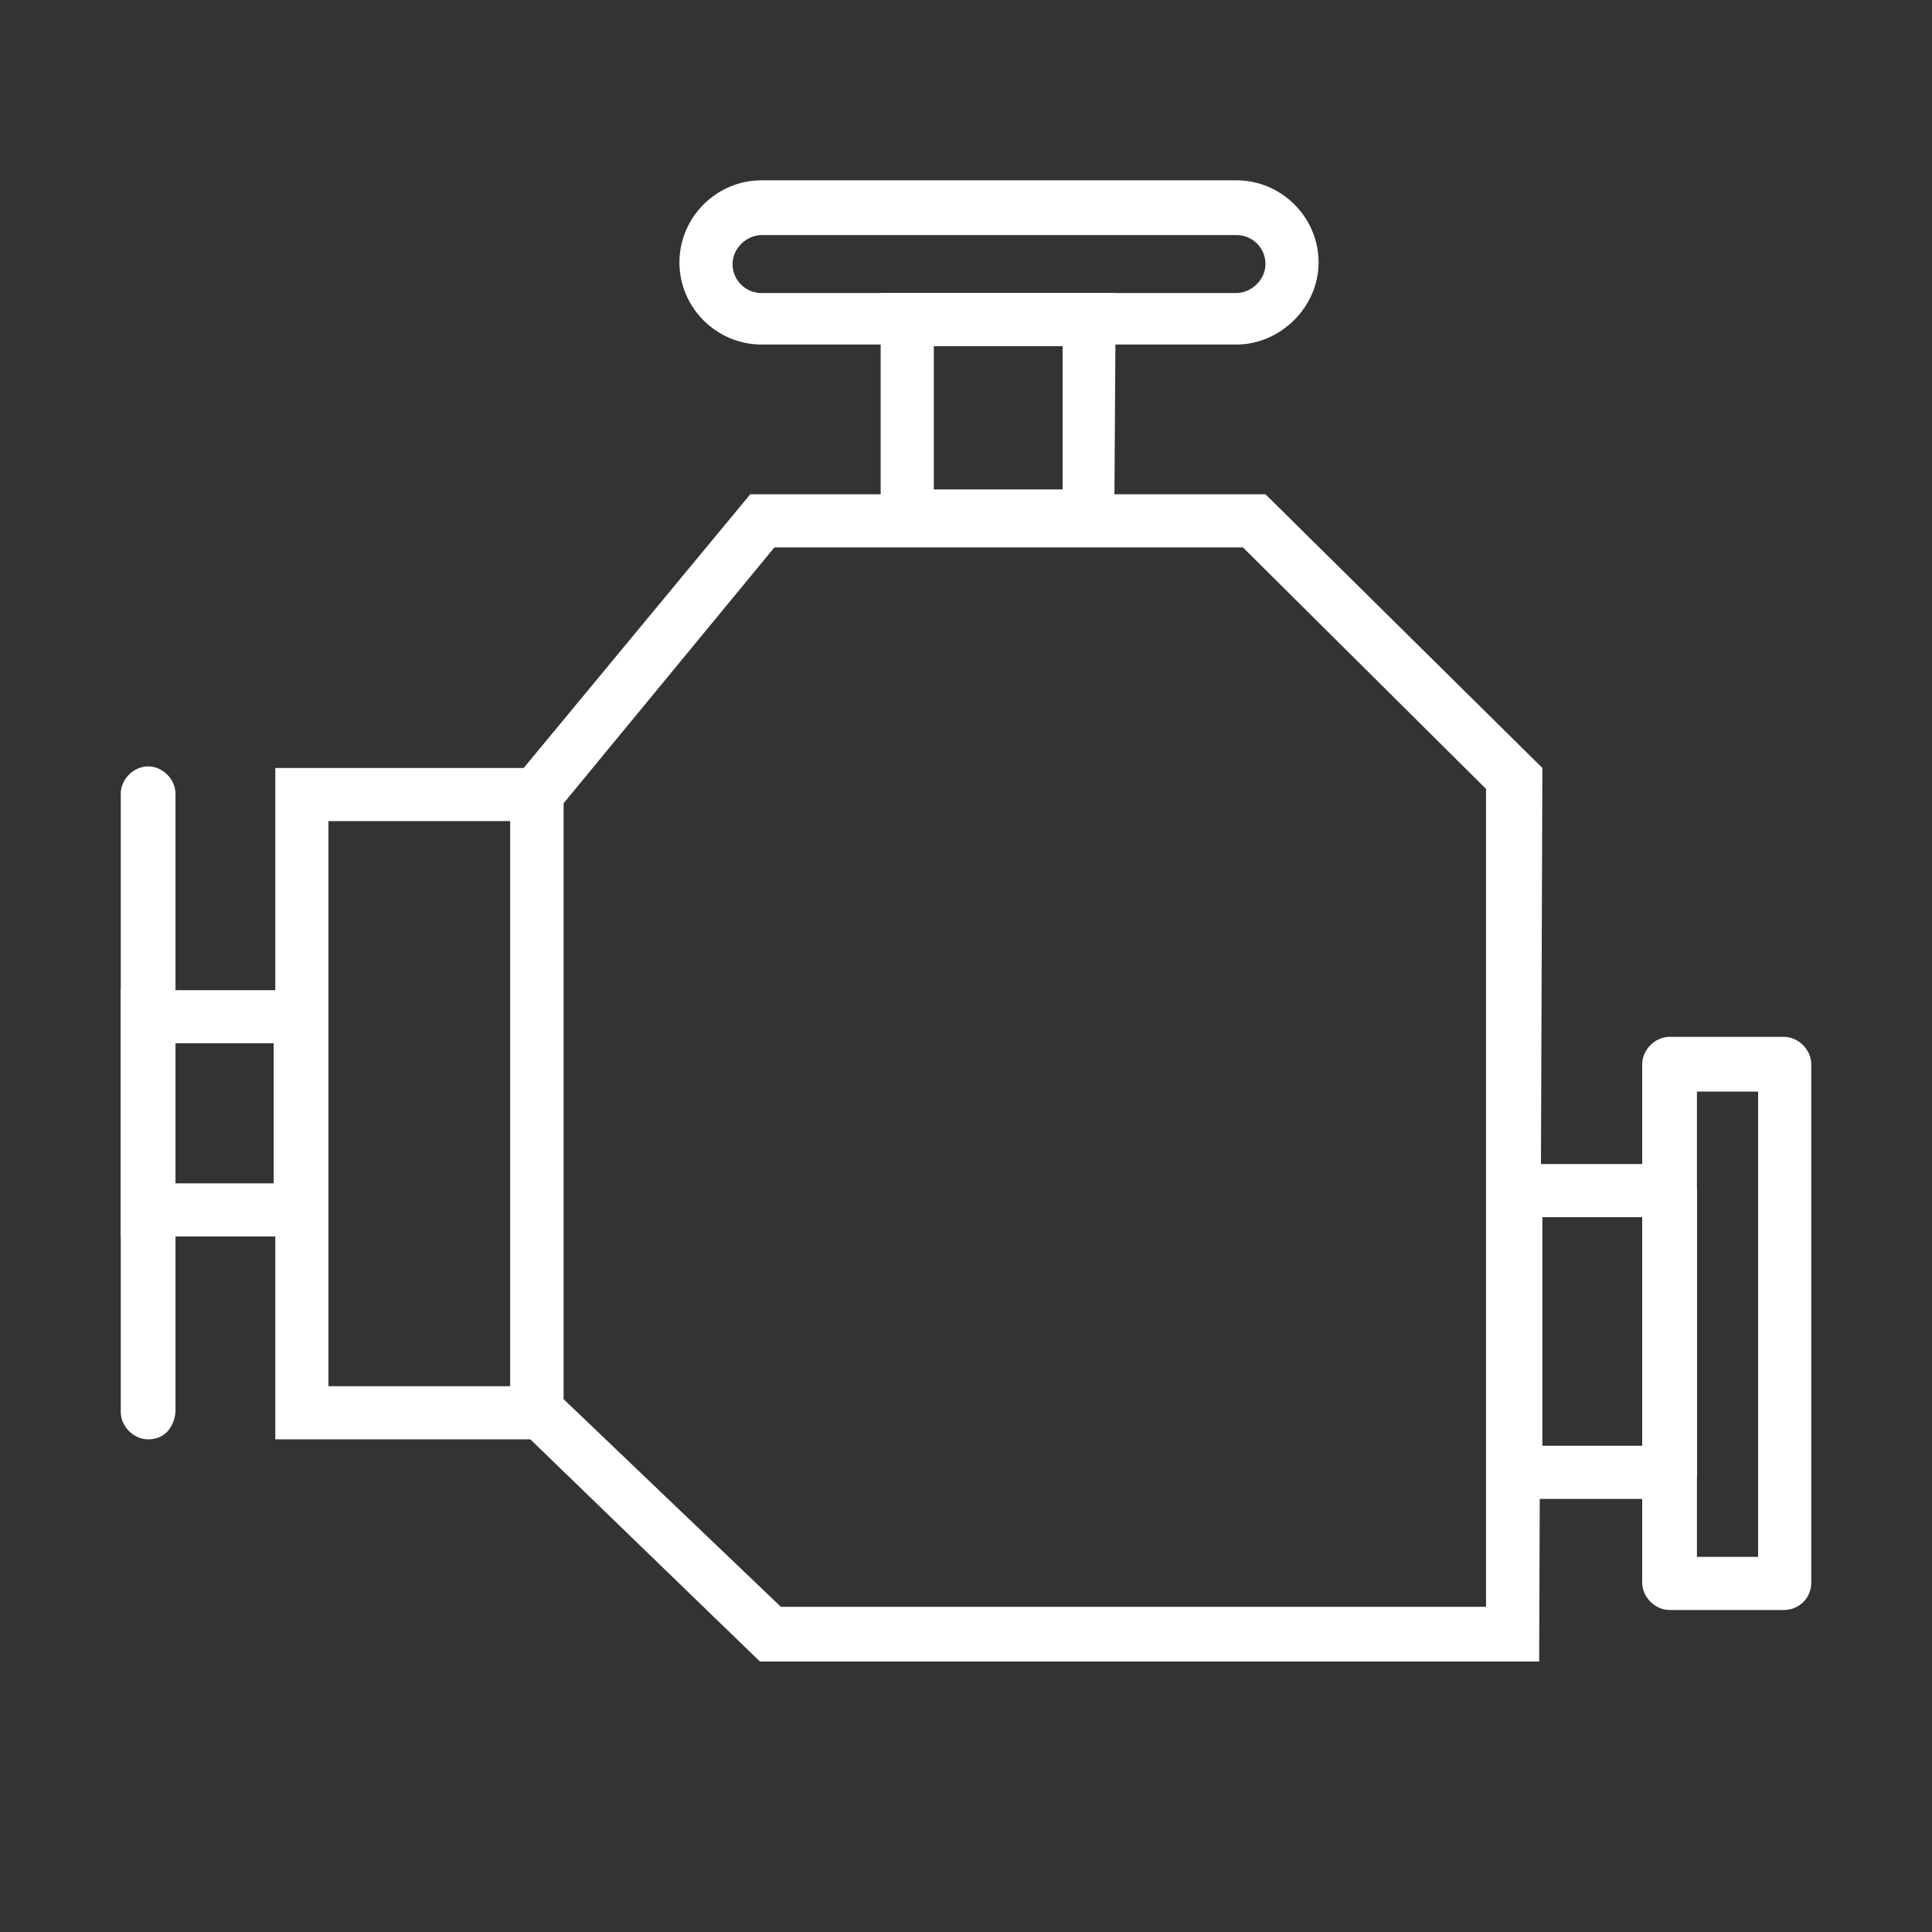
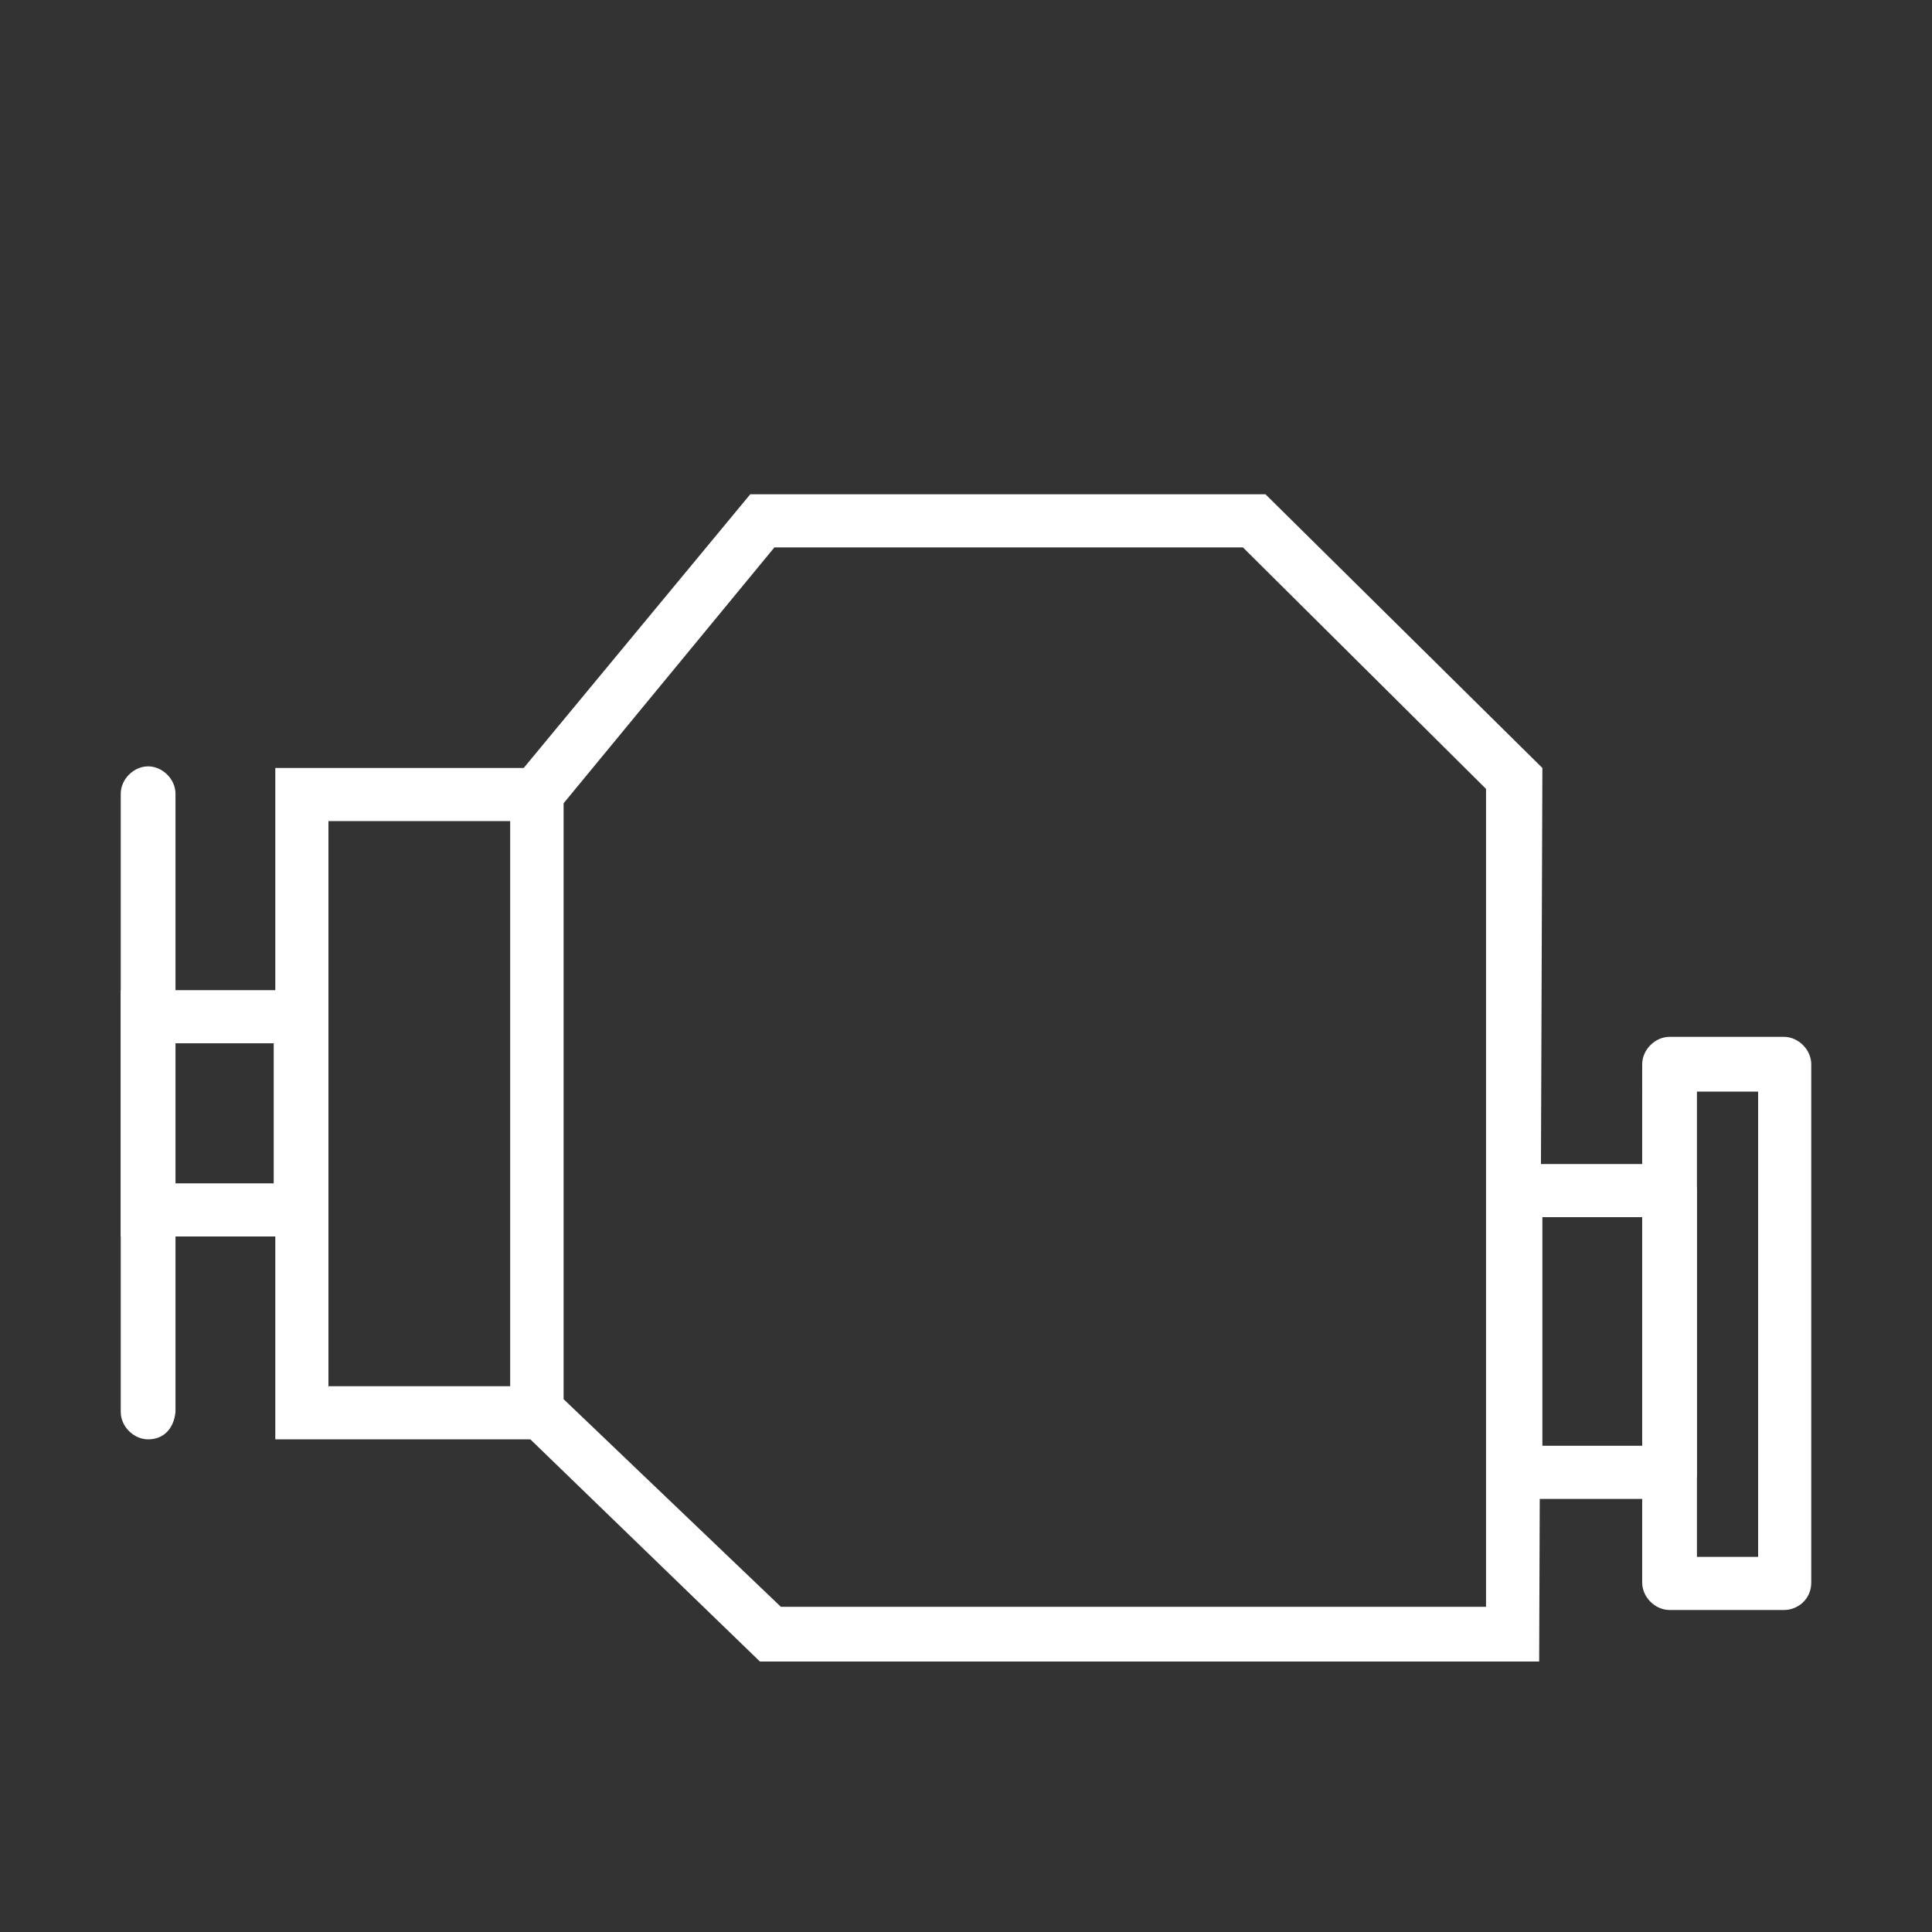
<svg xmlns="http://www.w3.org/2000/svg" id="Layer_1" x="0px" y="0px" viewBox="0 0 120 120" style="enable-background:new 0 0 120 120;" xml:space="preserve">
  <rect x="0" y="0" width="120" height="120" fill="#333333" stroke="none" />
  <style type="text/css"> .st0{fill:#FFFFFF;} </style>
  <g>
    <g>
      <path class="st0" d="M95.6,103.2H47.2l-15.5-15V48.7l14.9-18h32l17.2,17L95.6,103.2L95.6,103.2z M48.5,99.8h43.8V49L77.2,34H48.1 L35,49.9v37L48.5,99.8z" />
    </g>
    <g>
-       <path class="st0" d="M69.2,33.7H54.7V18.2h14.6L69.2,33.7L69.2,33.7z M58,30.4h8v-8.9h-8V30.4z" />
-     </g>
+       </g>
    <g>
-       <path class="st0" d="M76.8,21.4H47.3c-2.8,0-5.1-2.3-5.1-5.1s2.3-5.1,5.1-5.1h29.5c2.8,0,5.1,2.3,5.1,5.1S79.5,21.4,76.8,21.4z M47.3,14.6c-0.9,0-1.8,0.8-1.8,1.8c0,1,0.8,1.8,1.8,1.8h29.5c0.9,0,1.8-0.8,1.8-1.8c0-1-0.8-1.8-1.8-1.8H47.3z" />
-     </g>
+       </g>
    <g>
      <path class="st0" d="M35,89.4H17.1V47.7H35V89.4z M20.4,86.1h11.3V51H20.4V86.1z" />
    </g>
    <g>
      <path class="st0" d="M20.4,76.8H7.5V61.5h12.8L20.4,76.8L20.4,76.8z M10.8,73.5H17v-8.7h-6.2V73.5z" />
    </g>
    <g>
      <path class="st0" d="M9.2,89.4c-0.9,0-1.7-0.8-1.7-1.7V49.3c0-0.9,0.8-1.7,1.7-1.7c0.9,0,1.7,0.8,1.7,1.7v38.4 C10.8,88.7,10.2,89.4,9.2,89.4z" />
    </g>
    <g>
      <path class="st0" d="M103.7,93.1h-9.6c-0.9,0-1.7-0.8-1.7-1.7V74c0-0.9,0.8-1.7,1.7-1.7h9.6c0.9,0,1.7,0.8,1.7,1.7v17.5 C105.4,92.4,104.6,93.1,103.7,93.1z M95.8,89.8h6.3V75.6h-6.3V89.8z" />
    </g>
    <g>
      <path class="st0" d="M110.8,100h-7.1c-0.9,0-1.7-0.8-1.7-1.7V66.1c0-0.9,0.8-1.7,1.7-1.7h7.1c0.9,0,1.7,0.8,1.7,1.7v32.2 C112.5,99.3,111.7,100,110.8,100z M105.4,96.7h3.8V67.8h-3.8V96.7z" />
    </g>
  </g>
</svg>